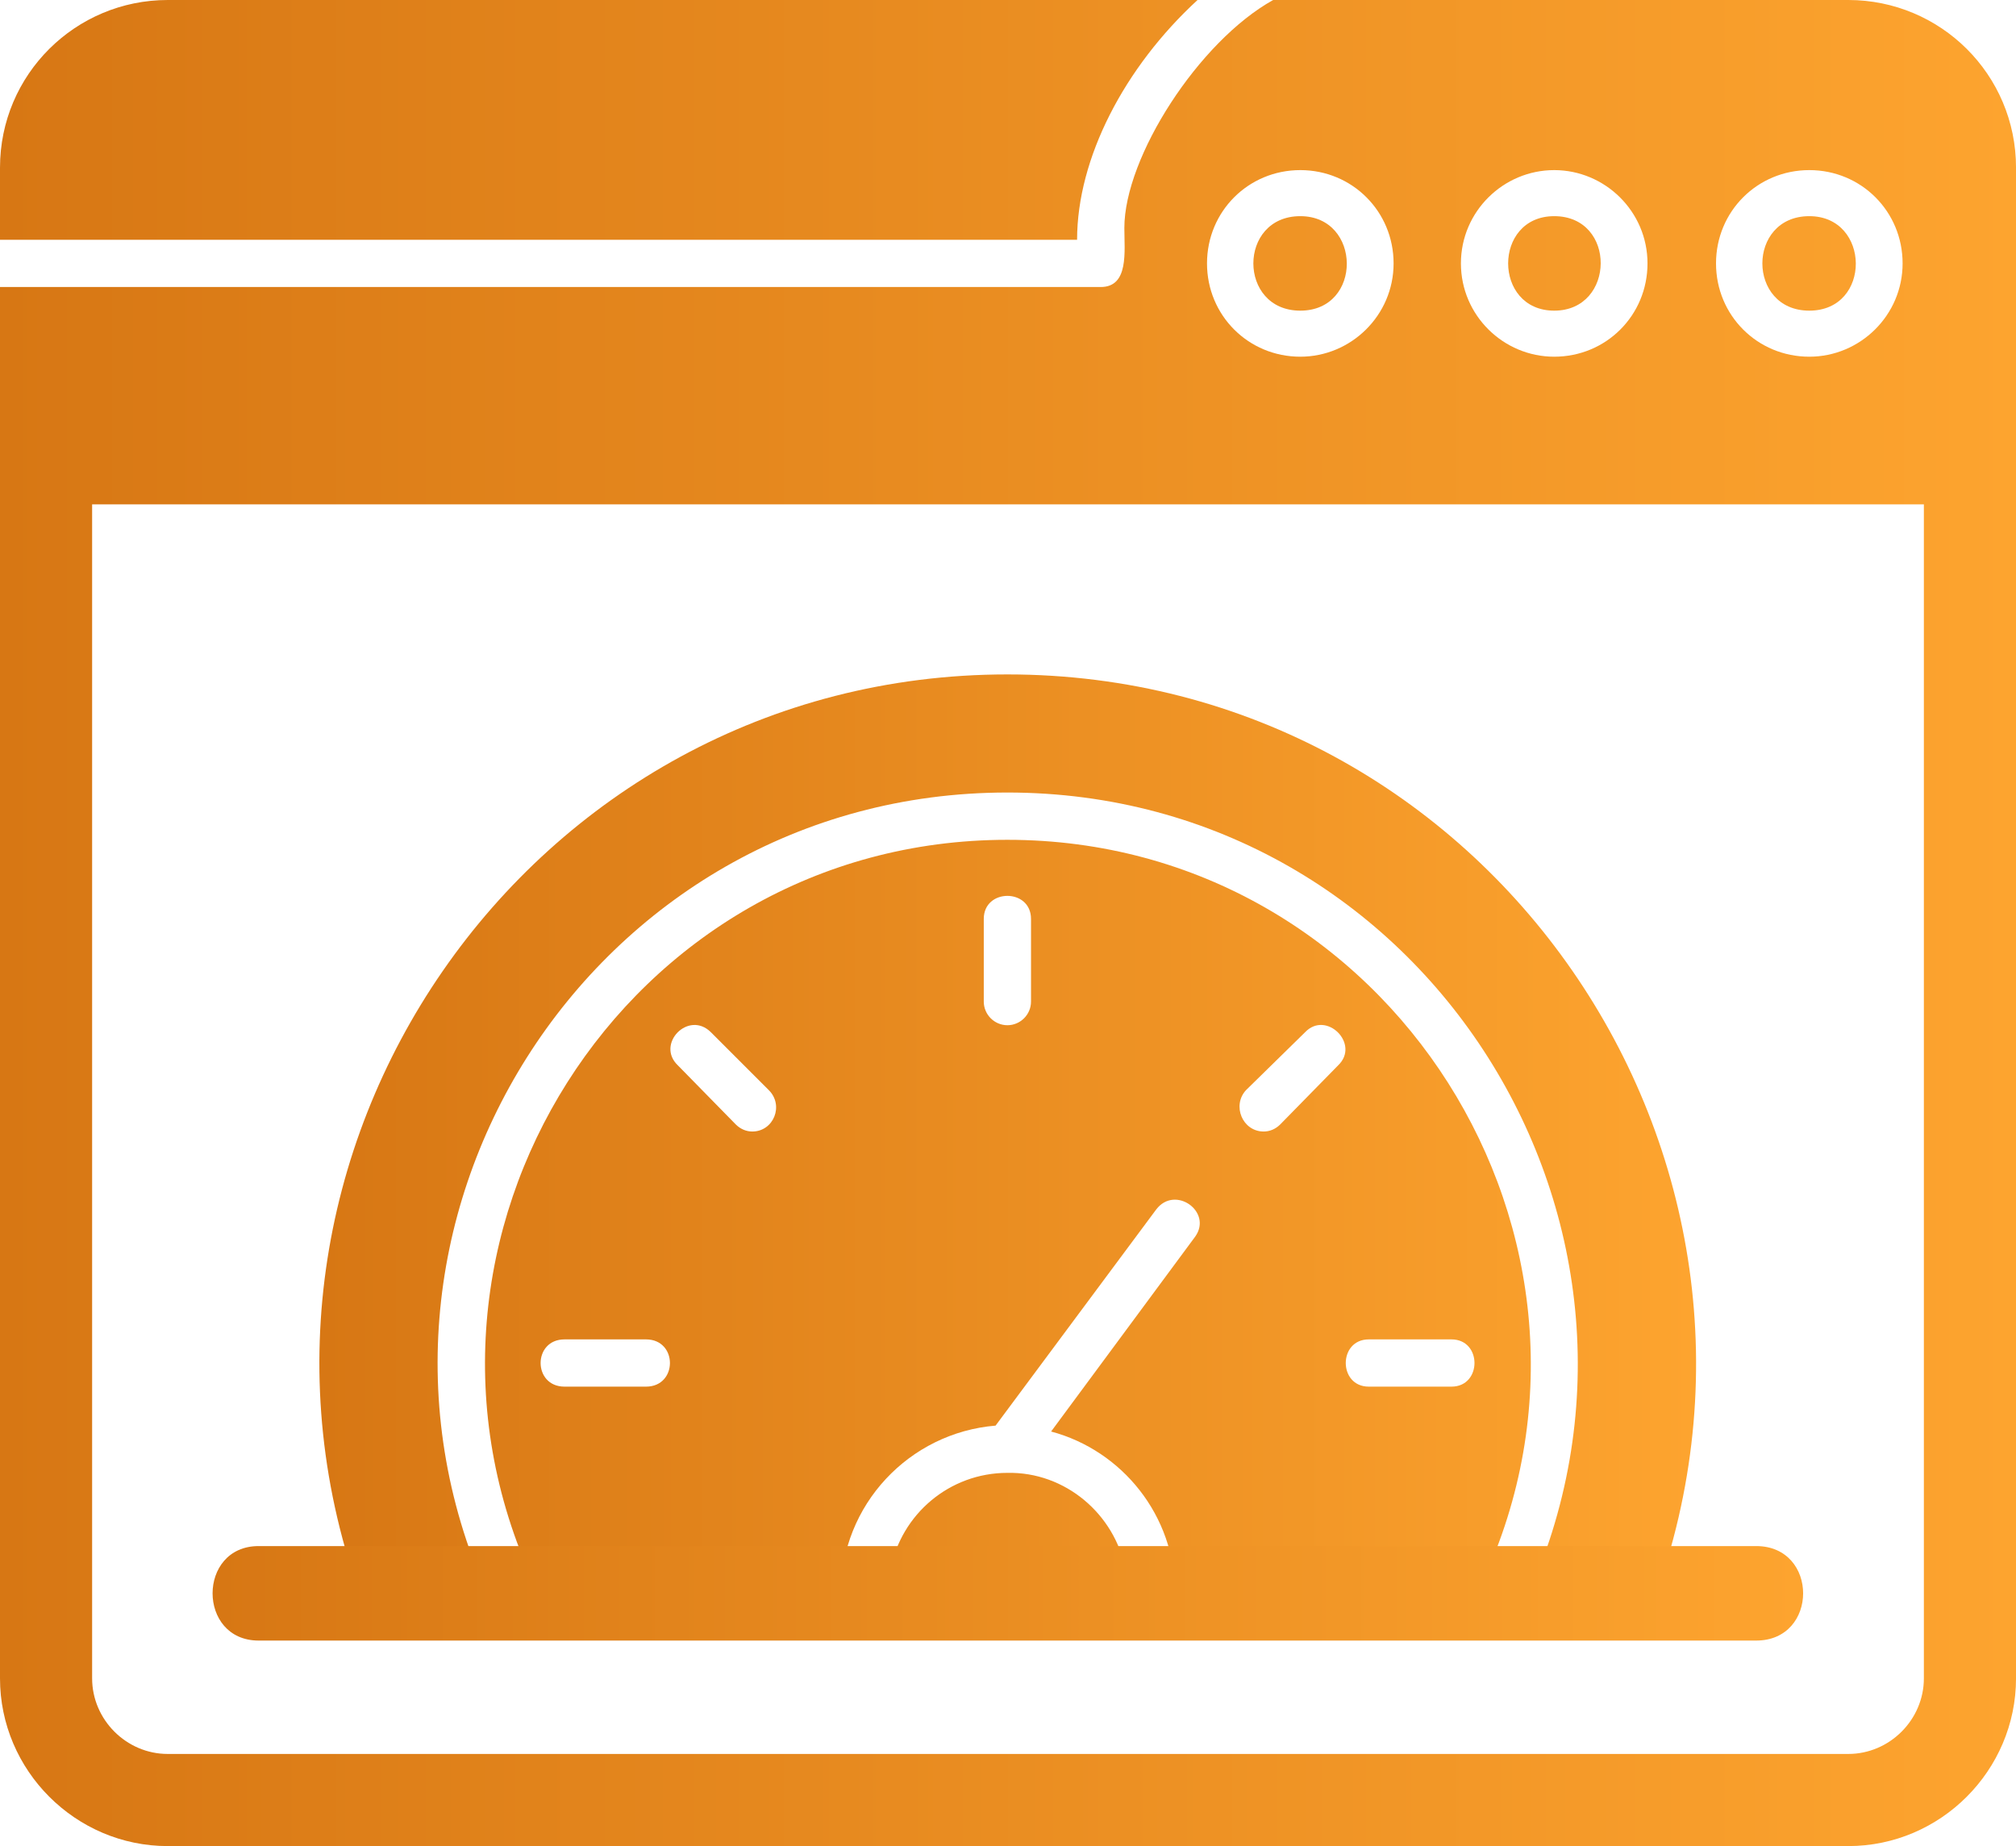
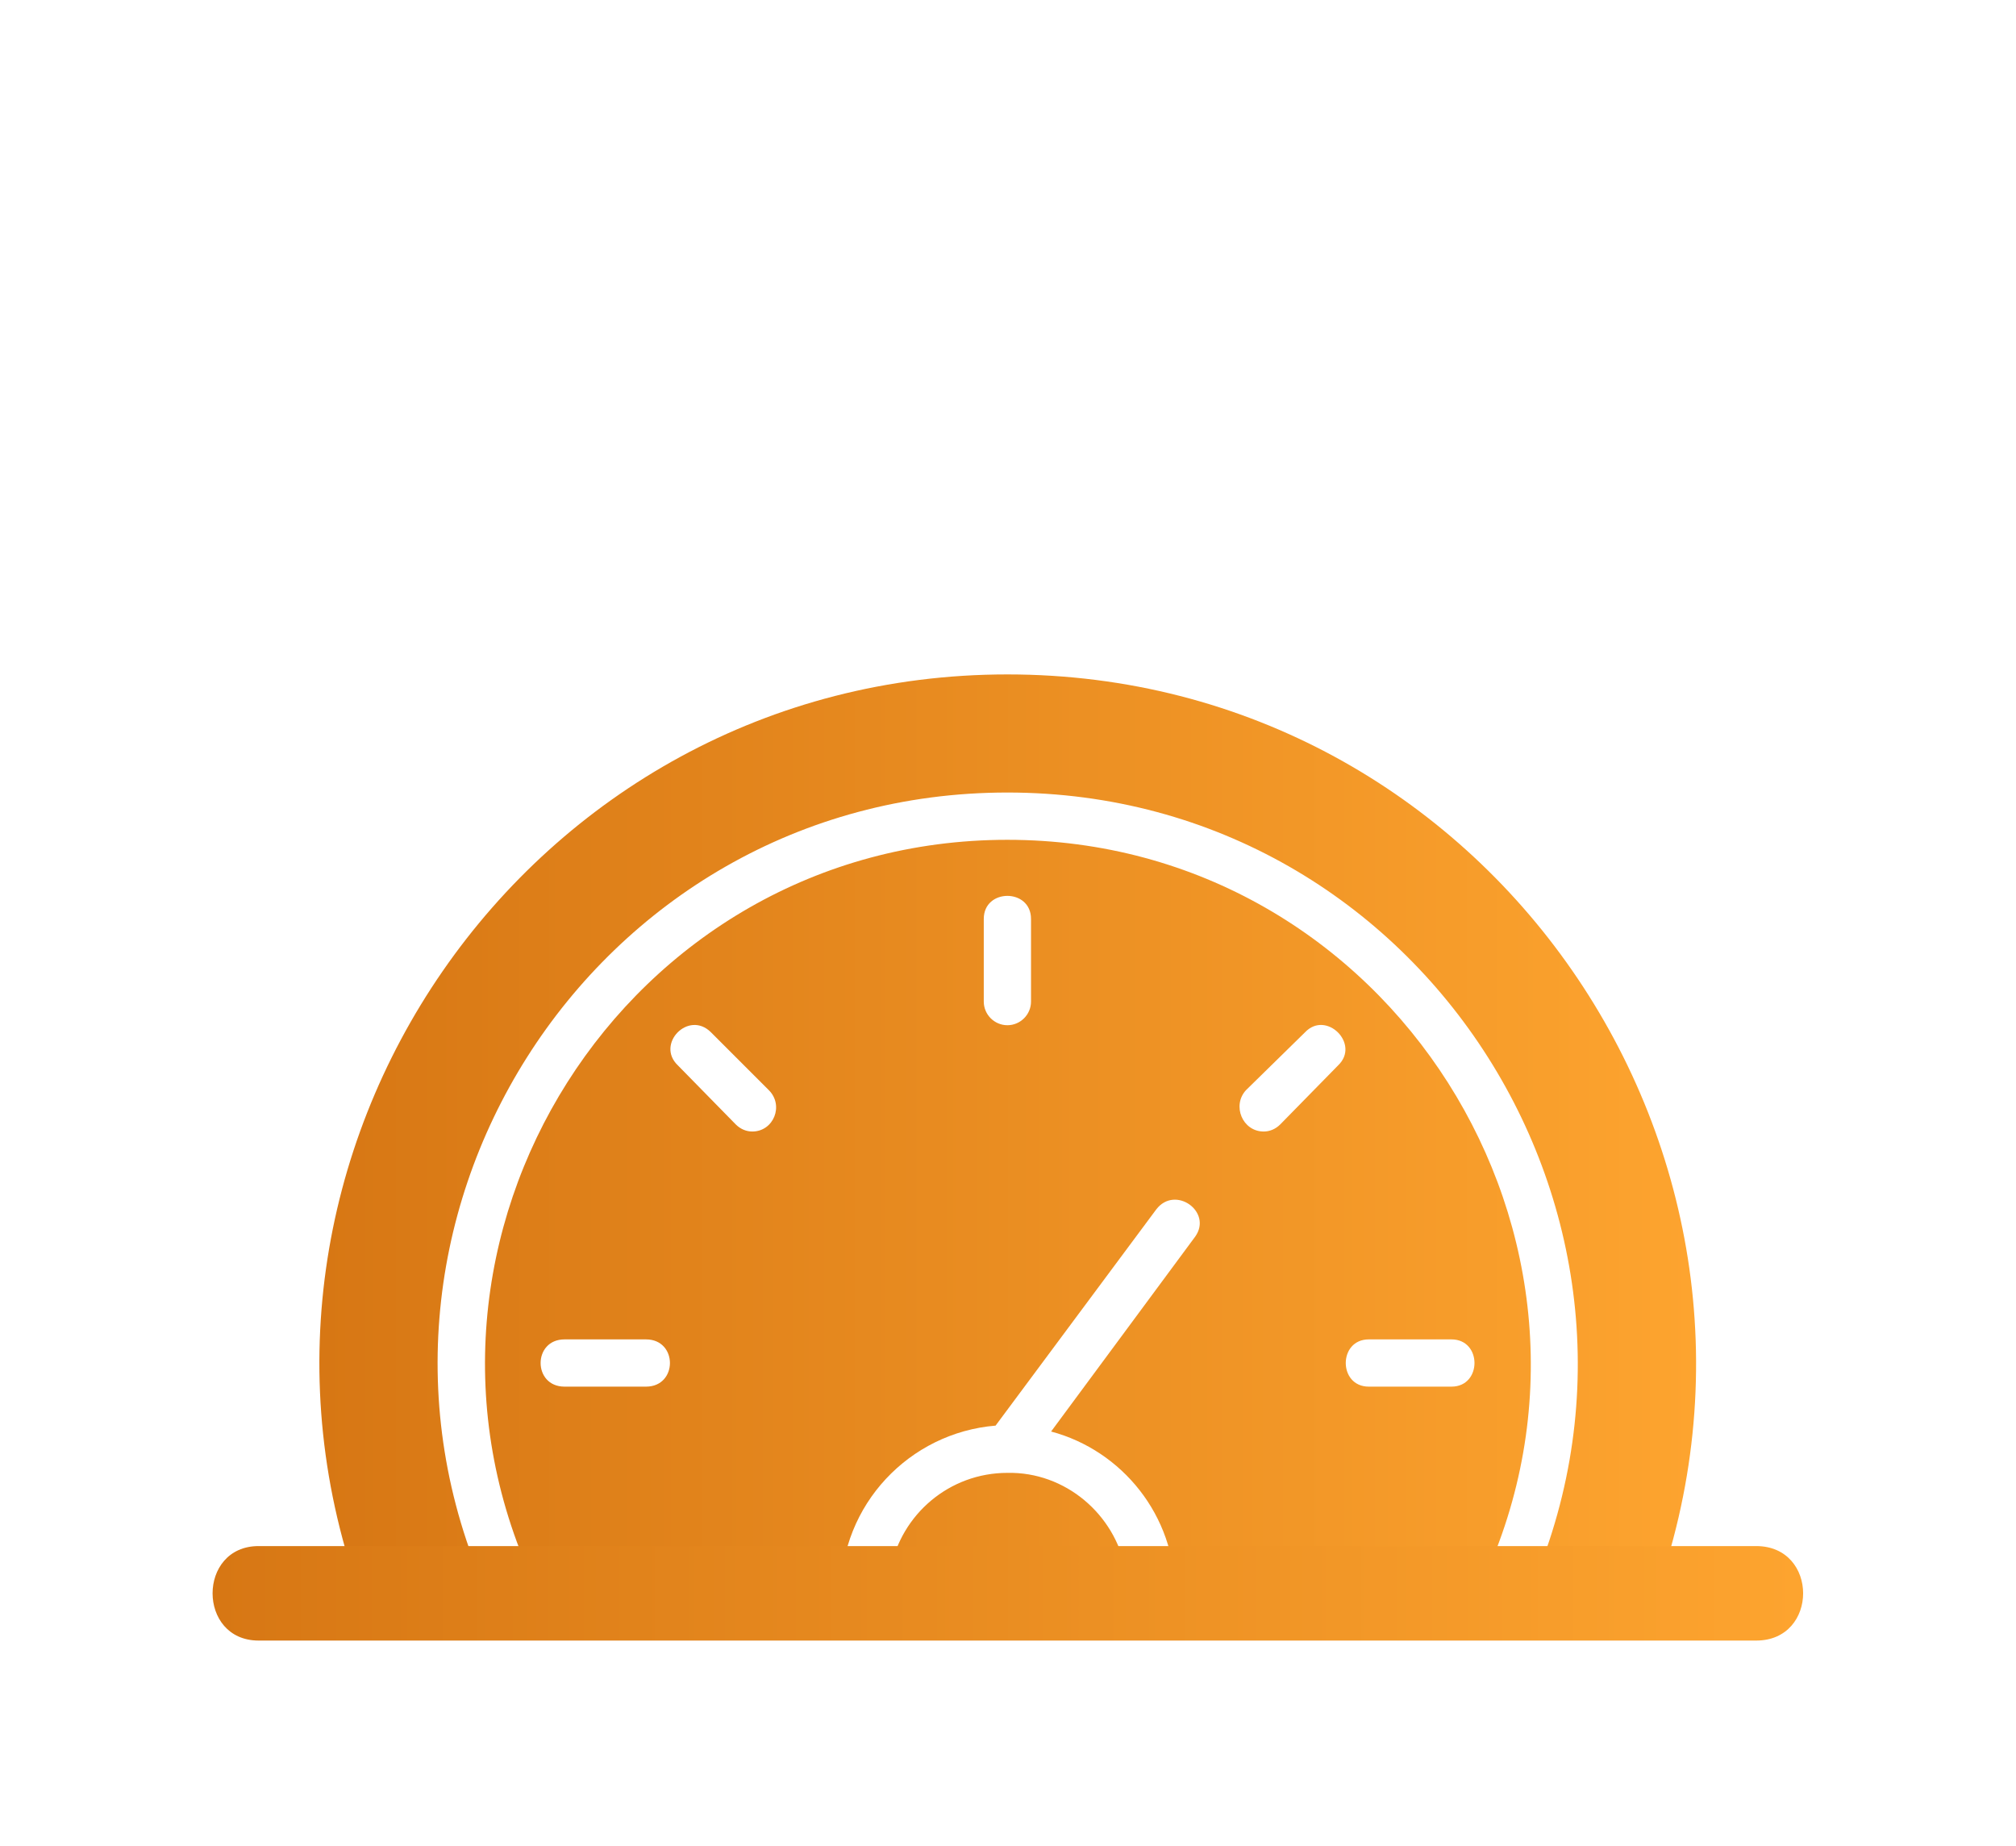
<svg xmlns="http://www.w3.org/2000/svg" xmlns:xlink="http://www.w3.org/1999/xlink" id="Layer_2" data-name="Layer 2" viewBox="0 0 864.17 791.27">
  <defs>
    <style>
      .cls-1 {
        fill: url(#linear-gradient-2);
      }

      .cls-1, .cls-2, .cls-3 {
        fill-rule: evenodd;
      }

      .cls-2 {
        fill: url(#linear-gradient);
      }

      .cls-3 {
        fill: url(#linear-gradient-3);
      }
    </style>
    <linearGradient id="linear-gradient" x1="136.9" y1="491.06" x2="727.04" y2="491.06" gradientUnits="userSpaceOnUse">
      <stop offset="0" stop-color="#d77714" />
      <stop offset="1" stop-color="#fda42f" />
    </linearGradient>
    <linearGradient id="linear-gradient-2" x1="91.13" y1="682.93" x2="772.92" y2="682.93" xlink:href="#linear-gradient" />
    <linearGradient id="linear-gradient-3" x1="0" y1="395.64" x2="864.17" y2="395.64" xlink:href="#linear-gradient" />
  </defs>
  <g id="Layer_2-2" data-name="Layer 2">
    <g id="Layer_1-2" data-name="Layer_1">
-       <path class="cls-2" d="M165.04,693.06c-4.56,0-8.1-2.53-9.62-6.58-70.88-190.86,70.37-397.41,276.41-397.41s347.29,206.04,276.92,397.41c-.51,1.52-21.26,2.53-57.21,3.54,1.01-1.01,1.52-2.03,2.03-3.04,74.42-160.48-42.53-347.29-221.74-347.29s-296.16,186.81-221.23,347.29c1.52,3.54,5.06,5.57,8.61,6.08h-54.17Zm472.33-3.04c-35.44,1.01-83.53,1.52-139.73,2.03,3.54-1.52,6.08-5.06,6.08-9.11,0-33.41-22.78-61.26-53.16-69.36l61.76-83.53c7.59-10.63-8.61-22.28-16.71-11.64l-68.85,92.64c-36.96,3.04-66.32,33.92-66.32,71.89,0,4.56,3.04,8.61,7.59,9.62-46.58,0-96.69,.51-147.83,.51,7.09-.51,11.64-8.1,8.61-14.68-68.34-147.32,38.98-318.43,203.01-318.43s271.86,171.62,203.51,318.43c-2.03,4.05-1.01,9.11,2.03,11.64Zm-205.54-250.59c-5.57,0-10.13-4.56-10.13-10.13v-35.44c0-13.16,20.25-13.16,20.25,0v35.44c0,5.57-4.56,10.13-10.13,10.13Zm109.86,45.56c-9.11,0-13.67-11.14-7.59-17.72l25.31-24.81c9.11-9.62,23.79,5.06,14.18,14.18l-24.81,25.31c-2.03,2.03-4.56,3.04-7.09,3.04Zm80.49,109.35h-35.44c-13.16,0-13.16-20.25,0-20.25h35.44c13.16,0,13.16,20.25,0,20.25Zm-345.26,0h-34.93c-13.67,0-13.67-20.25,0-20.25h34.93c13.67,0,13.67,20.25,0,20.25Zm45.56-109.35c-2.53,0-5.06-1.01-7.09-3.04l-24.81-25.31c-9.62-9.11,4.56-23.79,14.18-14.18l24.81,24.81c6.58,6.58,2.03,17.72-7.09,17.72Zm109.35,146.31c-24.81,0-45.56,17.72-50.12,41.51h100.74c-4.56-23.79-25.82-42.02-50.63-41.51Z" />
+       <path class="cls-2" d="M165.04,693.06c-4.56,0-8.1-2.53-9.62-6.58-70.88-190.86,70.37-397.41,276.41-397.41s347.29,206.04,276.92,397.41c-.51,1.52-21.26,2.53-57.21,3.54,1.01-1.01,1.52-2.03,2.03-3.04,74.42-160.48-42.53-347.29-221.74-347.29s-296.16,186.81-221.23,347.29c1.52,3.54,5.06,5.57,8.61,6.08h-54.17Zm472.33-3.04c-35.44,1.01-83.53,1.52-139.73,2.03,3.54-1.52,6.08-5.06,6.08-9.11,0-33.41-22.78-61.26-53.16-69.36l61.76-83.53c7.59-10.63-8.61-22.28-16.71-11.64l-68.85,92.64c-36.96,3.04-66.32,33.92-66.32,71.89,0,4.56,3.04,8.61,7.59,9.62-46.58,0-96.69,.51-147.83,.51,7.09-.51,11.64-8.1,8.61-14.68-68.34-147.32,38.98-318.43,203.01-318.43s271.86,171.62,203.51,318.43Zm-205.54-250.59c-5.57,0-10.13-4.56-10.13-10.13v-35.44c0-13.16,20.25-13.16,20.25,0v35.44c0,5.57-4.56,10.13-10.13,10.13Zm109.86,45.56c-9.11,0-13.67-11.14-7.59-17.72l25.31-24.81c9.11-9.62,23.79,5.06,14.18,14.18l-24.81,25.31c-2.03,2.03-4.56,3.04-7.09,3.04Zm80.49,109.35h-35.44c-13.16,0-13.16-20.25,0-20.25h35.44c13.16,0,13.16,20.25,0,20.25Zm-345.26,0h-34.93c-13.67,0-13.67-20.25,0-20.25h34.93c13.67,0,13.67,20.25,0,20.25Zm45.56-109.35c-2.53,0-5.06-1.01-7.09-3.04l-24.81-25.31c-9.62-9.11,4.56-23.79,14.18-14.18l24.81,24.81c6.58,6.58,2.03,17.72-7.09,17.72Zm109.35,146.31c-24.81,0-45.56,17.72-50.12,41.51h100.74c-4.56-23.79-25.82-42.02-50.63-41.51Z" />
      <path class="cls-1" d="M752.8,703.18H110.87c-26.33,0-26.33-40.5,0-40.5H752.8c26.83,0,26.83,40.5,0,40.5Z" />
-       <path class="cls-3" d="M792.28,791.27H71.89c-39.49,0-71.89-32.4-71.89-71.89V123.02H471.83c12.15,0,10.13-15.19,10.13-25.31,0-30.38,31.89-79.99,63.79-97.71h246.54c39.49,0,71.89,31.89,71.89,71.89V719.38c0,39.49-32.4,71.89-71.89,71.89Zm-16.71-638.38c-22.28,0-39.99-17.72-39.99-39.99s17.72-39.99,39.99-39.99,39.99,17.72,39.99,39.99-18.23,39.99-39.99,39.99Zm0-60.24c-26.83,0-26.83,40.5,0,40.5s26.33-40.5,0-40.5Zm-109.35,60.24c-21.77,0-39.99-17.72-39.99-39.99s18.23-39.99,39.99-39.99,39.99,17.72,39.99,39.99-17.72,39.99-39.99,39.99Zm0-60.24c-26.33,0-26.33,40.5,0,40.5s26.83-40.5,0-40.5Zm-108.84,60.24c-22.28,0-39.99-17.72-39.99-39.99s17.72-39.99,39.99-39.99,39.99,17.72,39.99,39.99-18.23,39.99-39.99,39.99Zm0-60.24c-26.83,0-26.83,40.5,0,40.5s26.33-40.5,0-40.5ZM0,102.77v-30.88C0,31.89,32.4,0,71.89,0h441.45c-31.39,28.86-51.64,67.84-51.64,102.77H0Zm824.68,113.4H39.49v503.21c0,17.72,14.68,32.4,32.4,32.4H792.28c17.72,0,32.4-14.68,32.4-32.4V216.17Z" />
    </g>
  </g>
</svg>